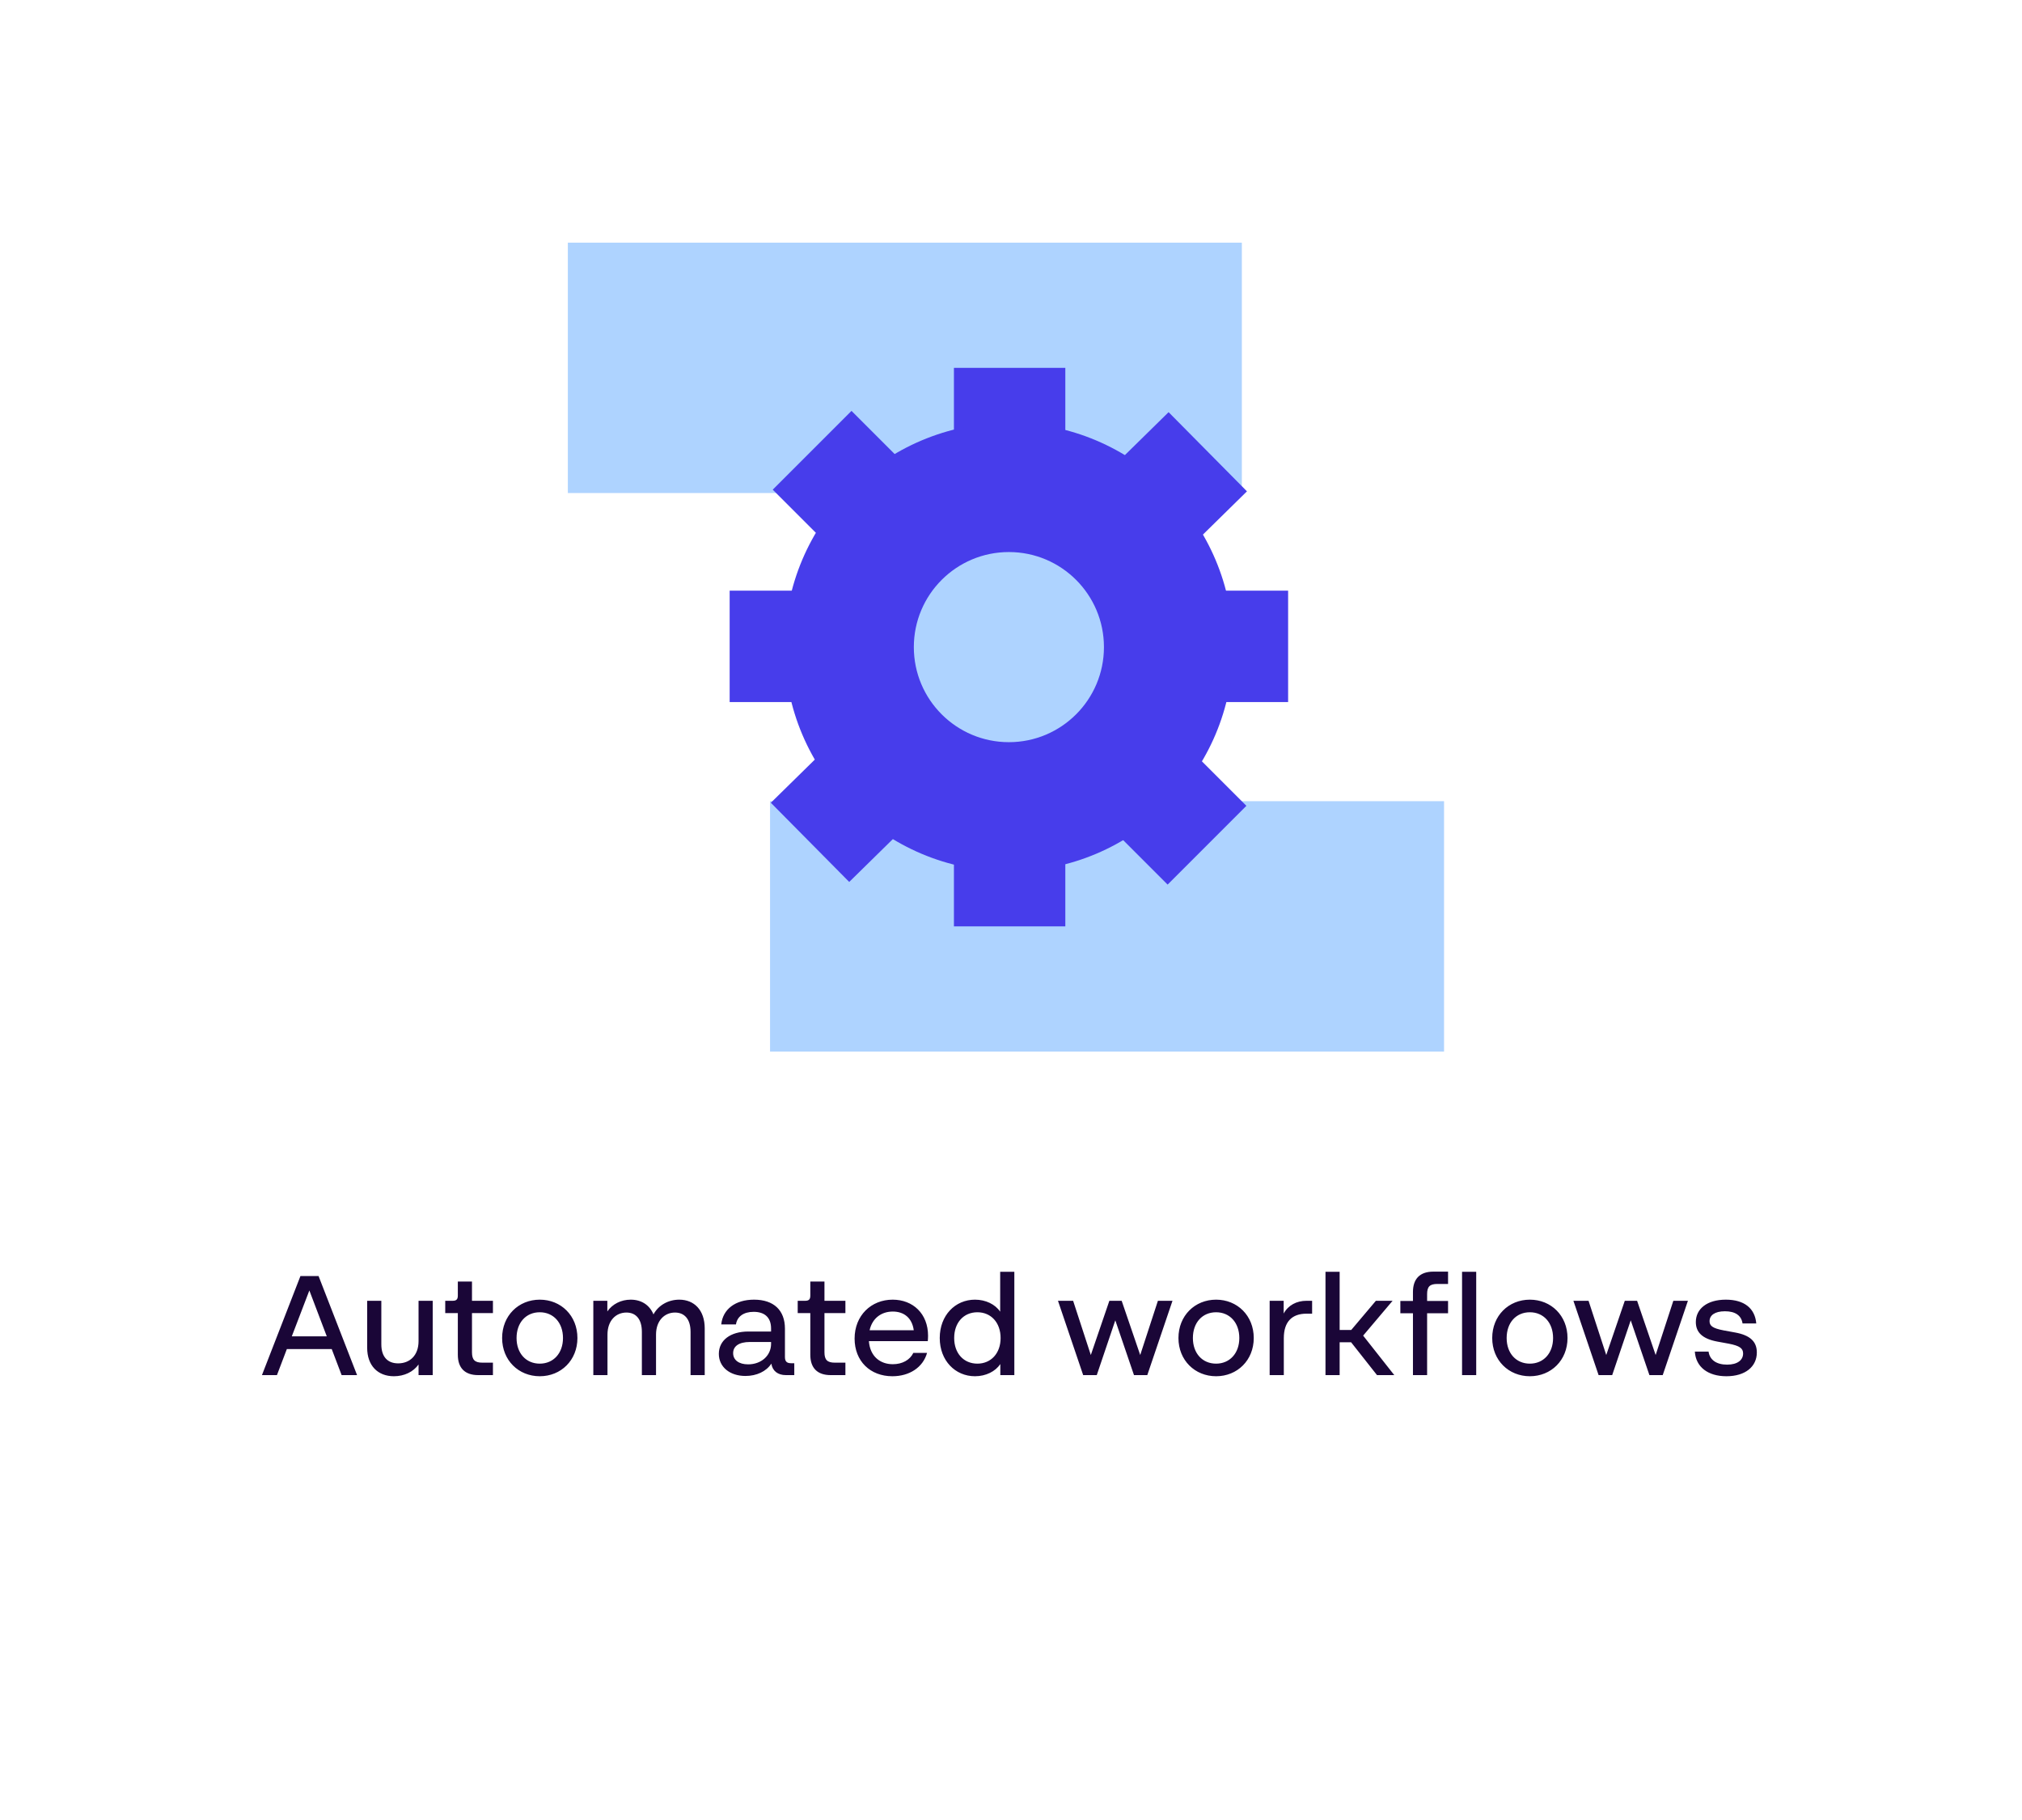
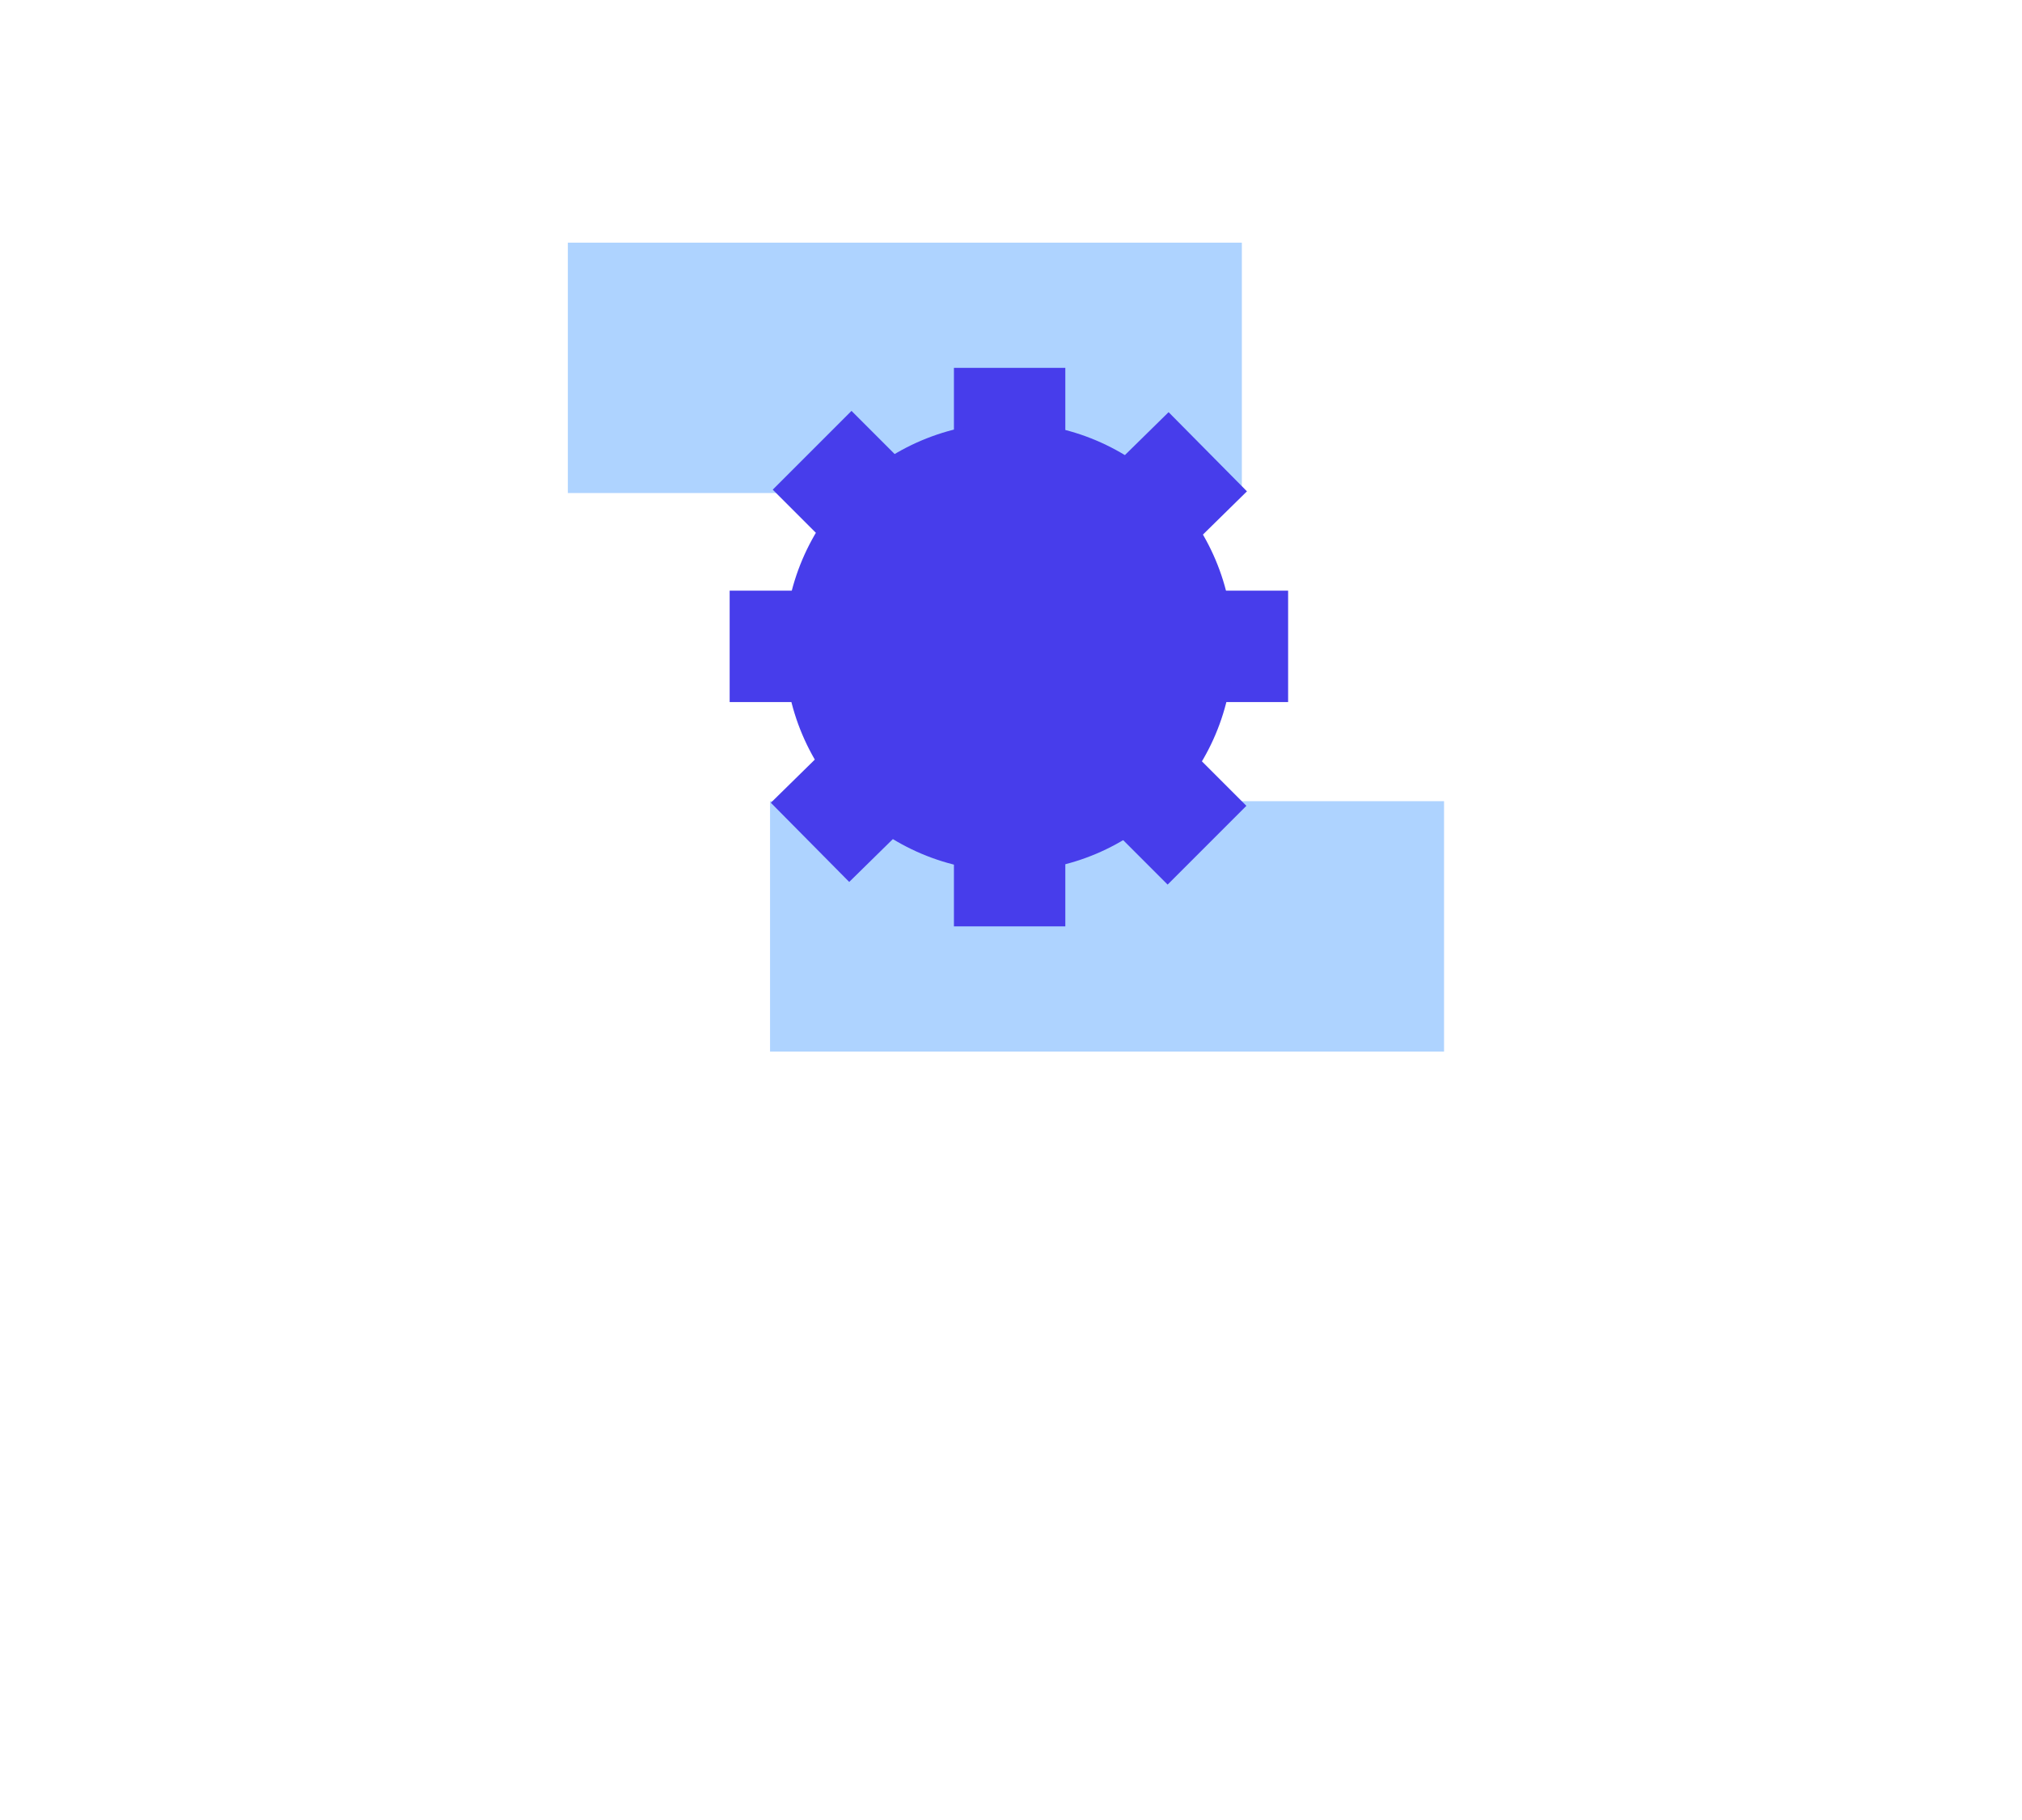
<svg xmlns="http://www.w3.org/2000/svg" width="200" height="180" viewBox="0 0 200 180" fill="none">
  <rect x="56.167" y="24" width="66.667" height="24.762" fill="#AED3FF" />
  <rect x="76.167" y="79.238" width="66.667" height="24.762" fill="#AED3FF" />
  <rect x="94.355" y="36.381" width="11.018" height="55.238" fill="#473DEB" />
  <rect x="127.41" y="58.417" width="11.018" height="55.238" transform="rotate(90 127.41 58.417)" fill="#473DEB" />
  <rect x="76.433" y="48.428" width="11.018" height="55.238" transform="rotate(-45 76.433 48.428)" fill="#473DEB" />
  <path d="M115.588 40.764L123.339 48.594L83.998 87.225L76.246 79.394L115.588 40.764Z" fill="#473DEB" />
  <circle cx="99.791" cy="64" r="22.183" fill="#473DEB" />
-   <circle cx="99.791" cy="64" r="9.402" fill="#AED3FF" />
-   <path d="M25.91 136L29.718 126.2H31.509L35.318 136H33.791L32.812 133.424H28.373L27.393 136H25.91ZM28.863 132.164H32.322L30.599 127.628L28.863 132.164ZM38.964 136.112C37.368 136.112 36.318 135.062 36.318 133.298V128.65H37.718V132.948C37.718 134.236 38.376 134.838 39.384 134.838C40.518 134.838 41.4 134.068 41.4 132.64V128.65H42.8V136H41.4V134.95C40.882 135.678 39.986 136.112 38.964 136.112ZM47.301 136C45.985 136 45.285 135.3 45.285 133.984V129.868H44.039V128.65H44.767C45.145 128.65 45.285 128.51 45.285 128.132V126.746H46.685V128.65H48.757V129.868H46.685V133.746C46.685 134.488 46.965 134.768 47.707 134.768H48.757V136H47.301ZM53.39 136.112C51.29 136.112 49.666 134.53 49.666 132.332C49.666 130.12 51.29 128.538 53.39 128.538C55.49 128.538 57.114 130.12 57.114 132.332C57.114 134.53 55.49 136.112 53.39 136.112ZM51.094 132.332C51.094 133.844 52.032 134.866 53.39 134.866C54.734 134.866 55.686 133.844 55.686 132.332C55.686 130.806 54.734 129.784 53.39 129.784C52.032 129.784 51.094 130.806 51.094 132.332ZM58.687 136V128.65H60.073V129.7C60.577 128.972 61.431 128.538 62.383 128.538C63.433 128.538 64.245 129.056 64.637 129.994C65.127 129.084 66.107 128.538 67.185 128.538C68.669 128.538 69.705 129.574 69.705 131.38V136H68.305V131.73C68.305 130.428 67.675 129.812 66.765 129.812C65.743 129.812 64.889 130.596 64.889 131.996V136H63.489V131.73C63.489 130.428 62.873 129.812 61.963 129.812C60.927 129.812 60.087 130.596 60.087 131.996V136H58.687ZM73.734 136.084C72.18 136.084 71.102 135.188 71.102 133.9C71.102 132.57 72.222 131.688 74.028 131.688H76.268V131.394C76.268 130.302 75.638 129.742 74.546 129.742C73.538 129.742 72.908 130.218 72.796 130.988H71.34C71.494 129.49 72.726 128.538 74.588 128.538C76.534 128.538 77.64 129.588 77.64 131.408V134.208C77.64 134.642 77.822 134.824 78.242 134.824H78.564V136H77.738C76.94 136 76.408 135.594 76.296 134.866C75.792 135.636 74.84 136.084 73.734 136.084ZM72.516 133.83C72.516 134.502 73.076 134.936 74 134.936C75.288 134.936 76.268 134.082 76.268 132.906V132.724H74.168C73.09 132.724 72.516 133.144 72.516 133.83ZM82.165 136C80.849 136 80.149 135.3 80.149 133.984V129.868H78.903V128.65H79.631C80.009 128.65 80.149 128.51 80.149 128.132V126.746H81.549V128.65H83.621V129.868H81.549V133.746C81.549 134.488 81.829 134.768 82.571 134.768H83.621V136H82.165ZM88.268 136.112C86.07 136.112 84.53 134.614 84.53 132.388C84.53 130.106 86.168 128.538 88.296 128.538C90.298 128.538 91.796 129.924 91.796 132.108C91.796 132.318 91.782 132.5 91.768 132.64H85.944C86.056 134.152 87.064 134.922 88.31 134.922C89.248 134.922 90.004 134.502 90.34 133.802H91.698C91.292 135.244 89.948 136.112 88.268 136.112ZM86.014 131.562H90.382C90.214 130.33 89.402 129.714 88.31 129.714C87.176 129.714 86.28 130.372 86.014 131.562ZM96.438 136.112C94.478 136.112 92.952 134.558 92.952 132.332C92.952 130.092 94.478 128.538 96.438 128.538C97.502 128.538 98.44 129 98.93 129.728V125.78H100.33V136H98.944V134.908C98.454 135.636 97.516 136.112 96.438 136.112ZM94.38 132.332C94.38 133.844 95.318 134.866 96.676 134.866C98.02 134.866 98.972 133.844 98.972 132.332C98.972 130.806 98.02 129.784 96.676 129.784C95.318 129.784 94.38 130.806 94.38 132.332ZM107.139 136L104.647 128.65H106.145L107.895 134.012L109.729 128.65H110.947L112.781 134.012L114.531 128.65H115.973L113.481 136H112.165L110.317 130.582L108.483 136H107.139ZM120.287 136.112C118.187 136.112 116.563 134.53 116.563 132.332C116.563 130.12 118.187 128.538 120.287 128.538C122.387 128.538 124.011 130.12 124.011 132.332C124.011 134.53 122.387 136.112 120.287 136.112ZM117.991 132.332C117.991 133.844 118.929 134.866 120.287 134.866C121.631 134.866 122.583 133.844 122.583 132.332C122.583 130.806 121.631 129.784 120.287 129.784C118.929 129.784 117.991 130.806 117.991 132.332ZM125.584 136V128.65H126.97V129.91C127.418 129.084 128.258 128.65 129.224 128.65H129.784V129.924H129.224C127.796 129.924 126.984 130.722 126.984 132.346V136H125.584ZM136.203 136L133.641 132.752H132.507V136H131.107V125.78H132.507V131.534H133.655L136.091 128.65H137.743L134.831 132.094L137.911 136H136.203ZM139.758 127.782C139.758 126.466 140.458 125.766 141.774 125.766H143.23V126.984H142.18C141.424 126.984 141.158 127.25 141.158 127.992V128.664H143.23V129.882H141.158V136H139.758V129.882H138.512V128.664H139.758V127.782ZM144.615 136V125.78H146.015V136H144.615ZM151.322 136.112C149.222 136.112 147.598 134.53 147.598 132.332C147.598 130.12 149.222 128.538 151.322 128.538C153.422 128.538 155.046 130.12 155.046 132.332C155.046 134.53 153.422 136.112 151.322 136.112ZM149.026 132.332C149.026 133.844 149.964 134.866 151.322 134.866C152.666 134.866 153.618 133.844 153.618 132.332C153.618 130.806 152.666 129.784 151.322 129.784C149.964 129.784 149.026 130.806 149.026 132.332ZM158.121 136L155.629 128.65H157.127L158.877 134.012L160.711 128.65H161.929L163.763 134.012L165.513 128.65H166.955L164.463 136H163.147L161.299 130.582L159.465 136H158.121ZM170.762 136.112C168.942 136.112 167.738 135.202 167.64 133.676H168.998C169.11 134.488 169.768 134.964 170.832 134.964C171.854 134.964 172.414 134.516 172.414 133.858C172.414 133.354 172.078 133.102 171 132.892L169.852 132.682C168.354 132.402 167.738 131.744 167.738 130.75C167.738 129.462 168.83 128.538 170.706 128.538C172.54 128.538 173.59 129.406 173.716 130.89H172.358C172.246 130.12 171.658 129.686 170.622 129.686C169.6 129.686 169.096 130.092 169.096 130.666C169.096 131.114 169.376 131.366 170.482 131.576L171.63 131.786C173.086 132.052 173.772 132.668 173.772 133.76C173.772 135.146 172.652 136.112 170.762 136.112Z" fill="#1A0637" />
</svg>